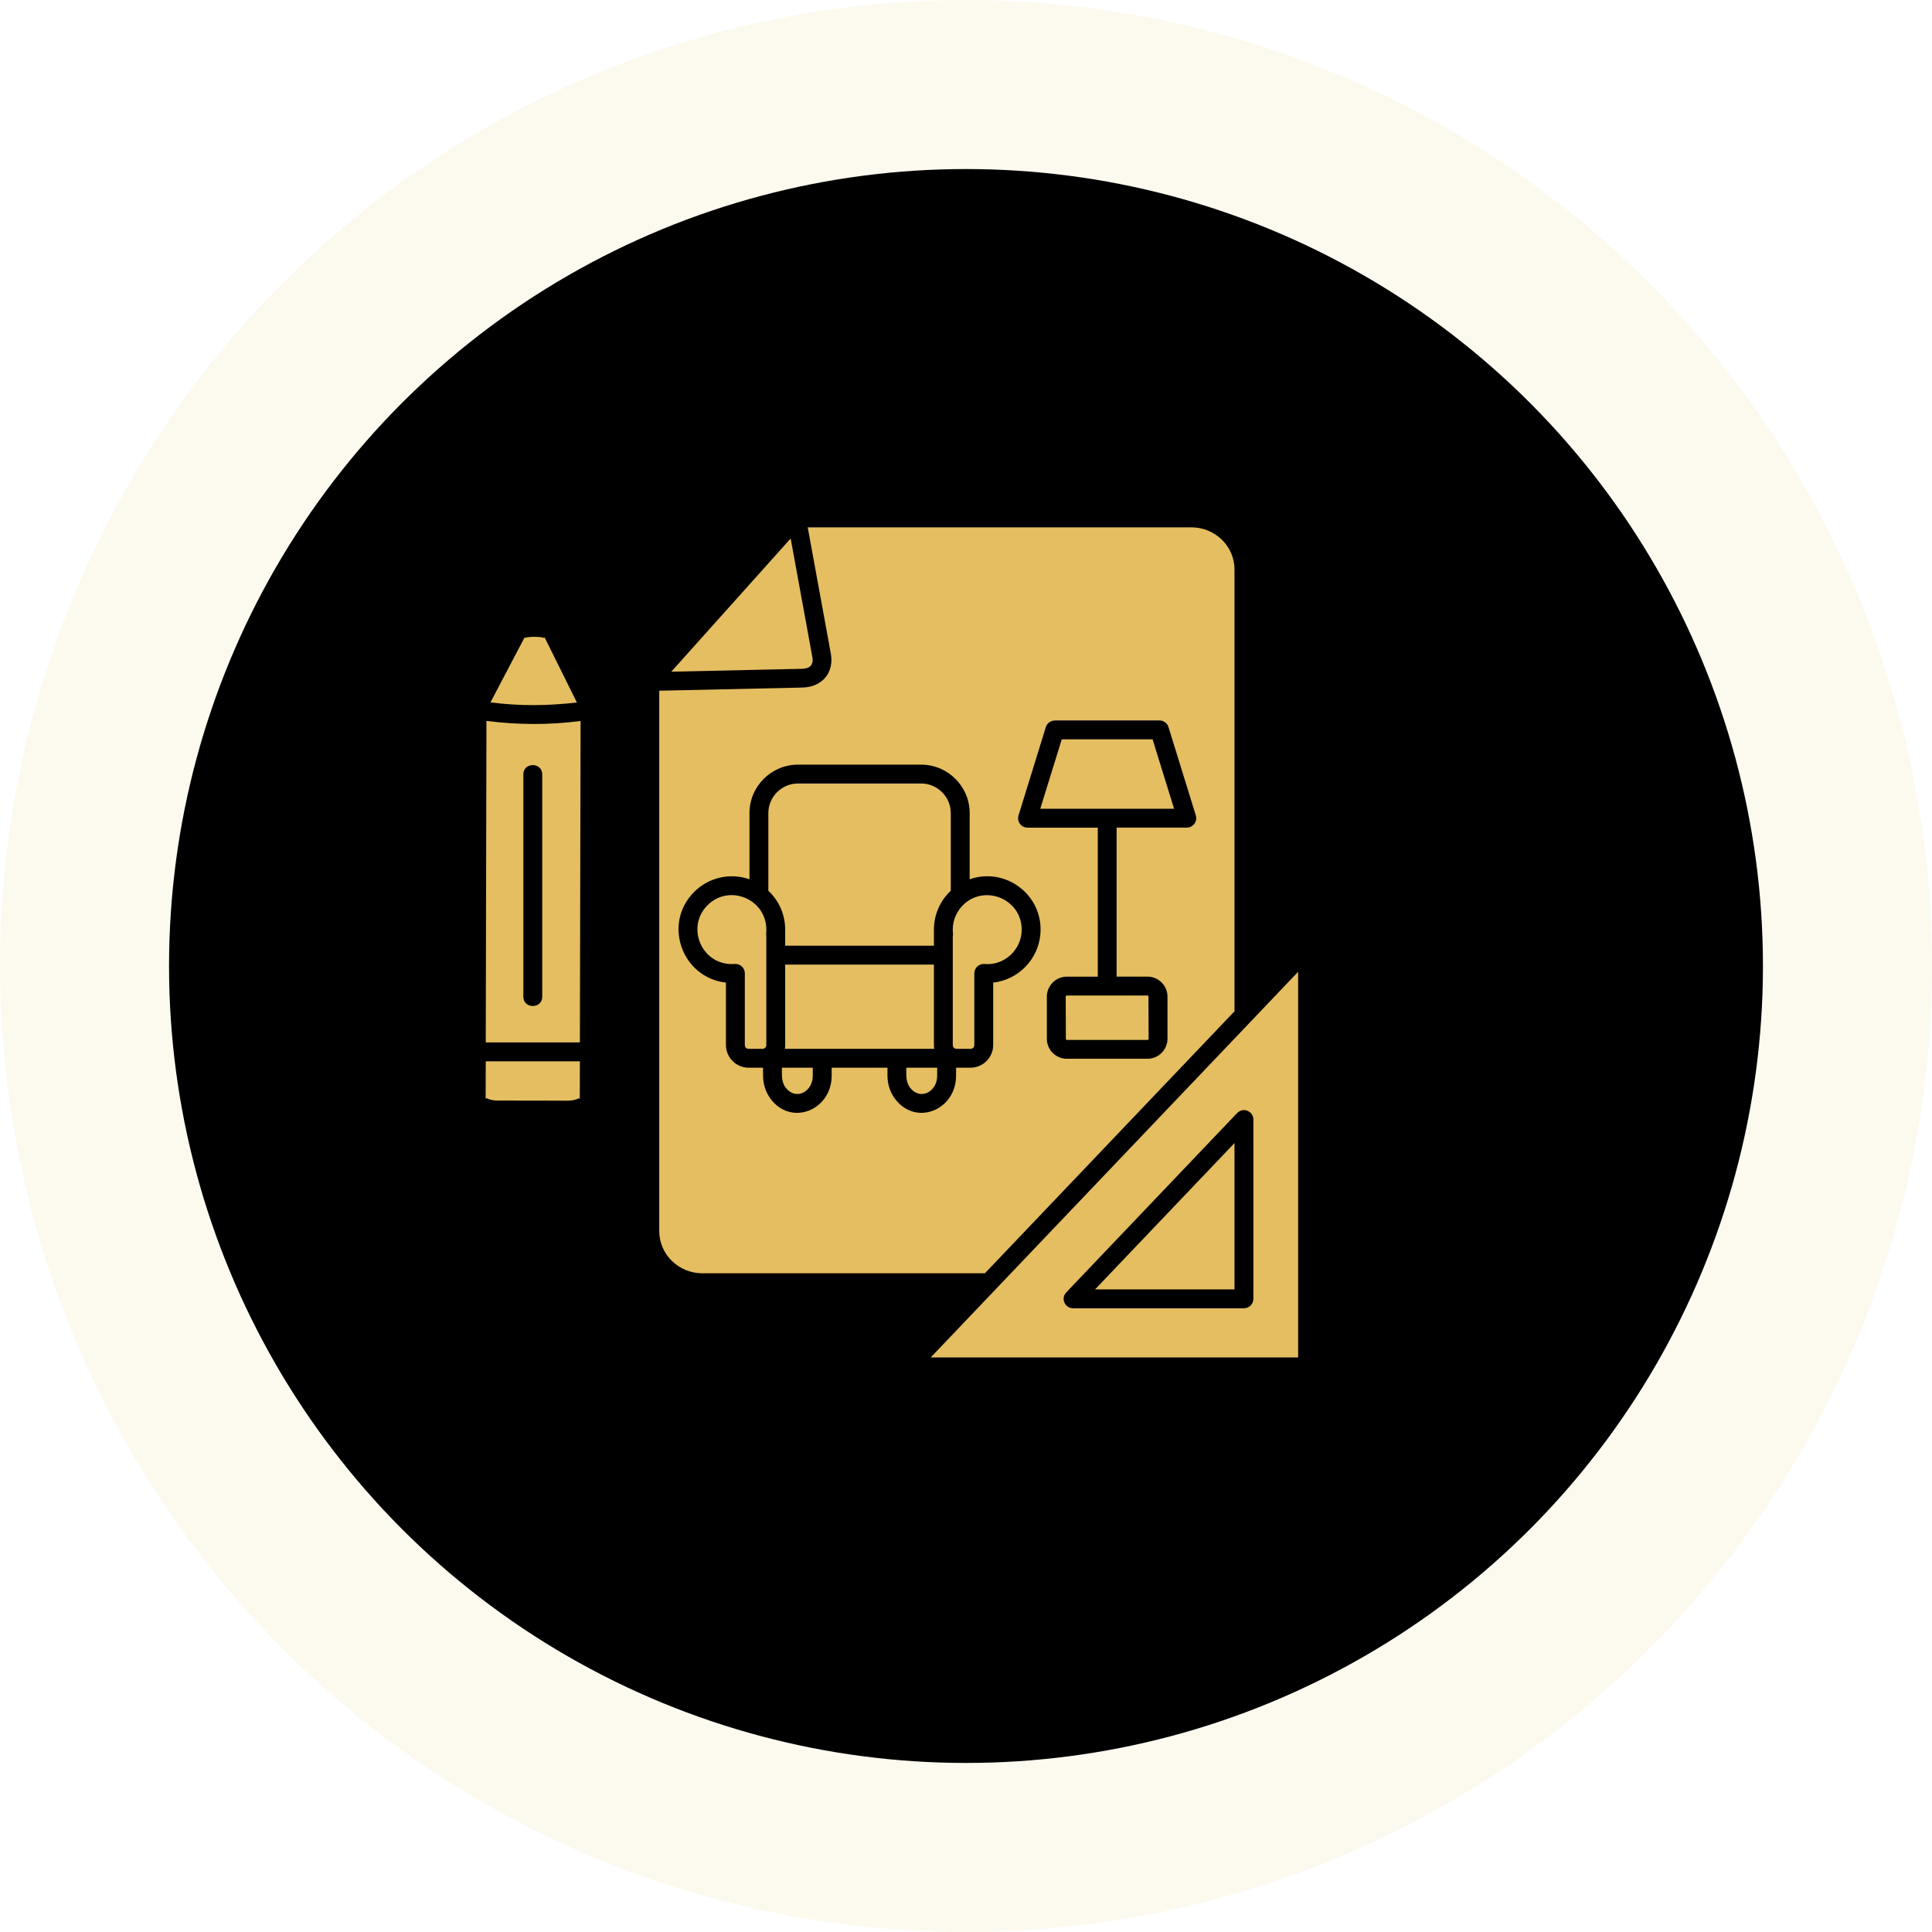
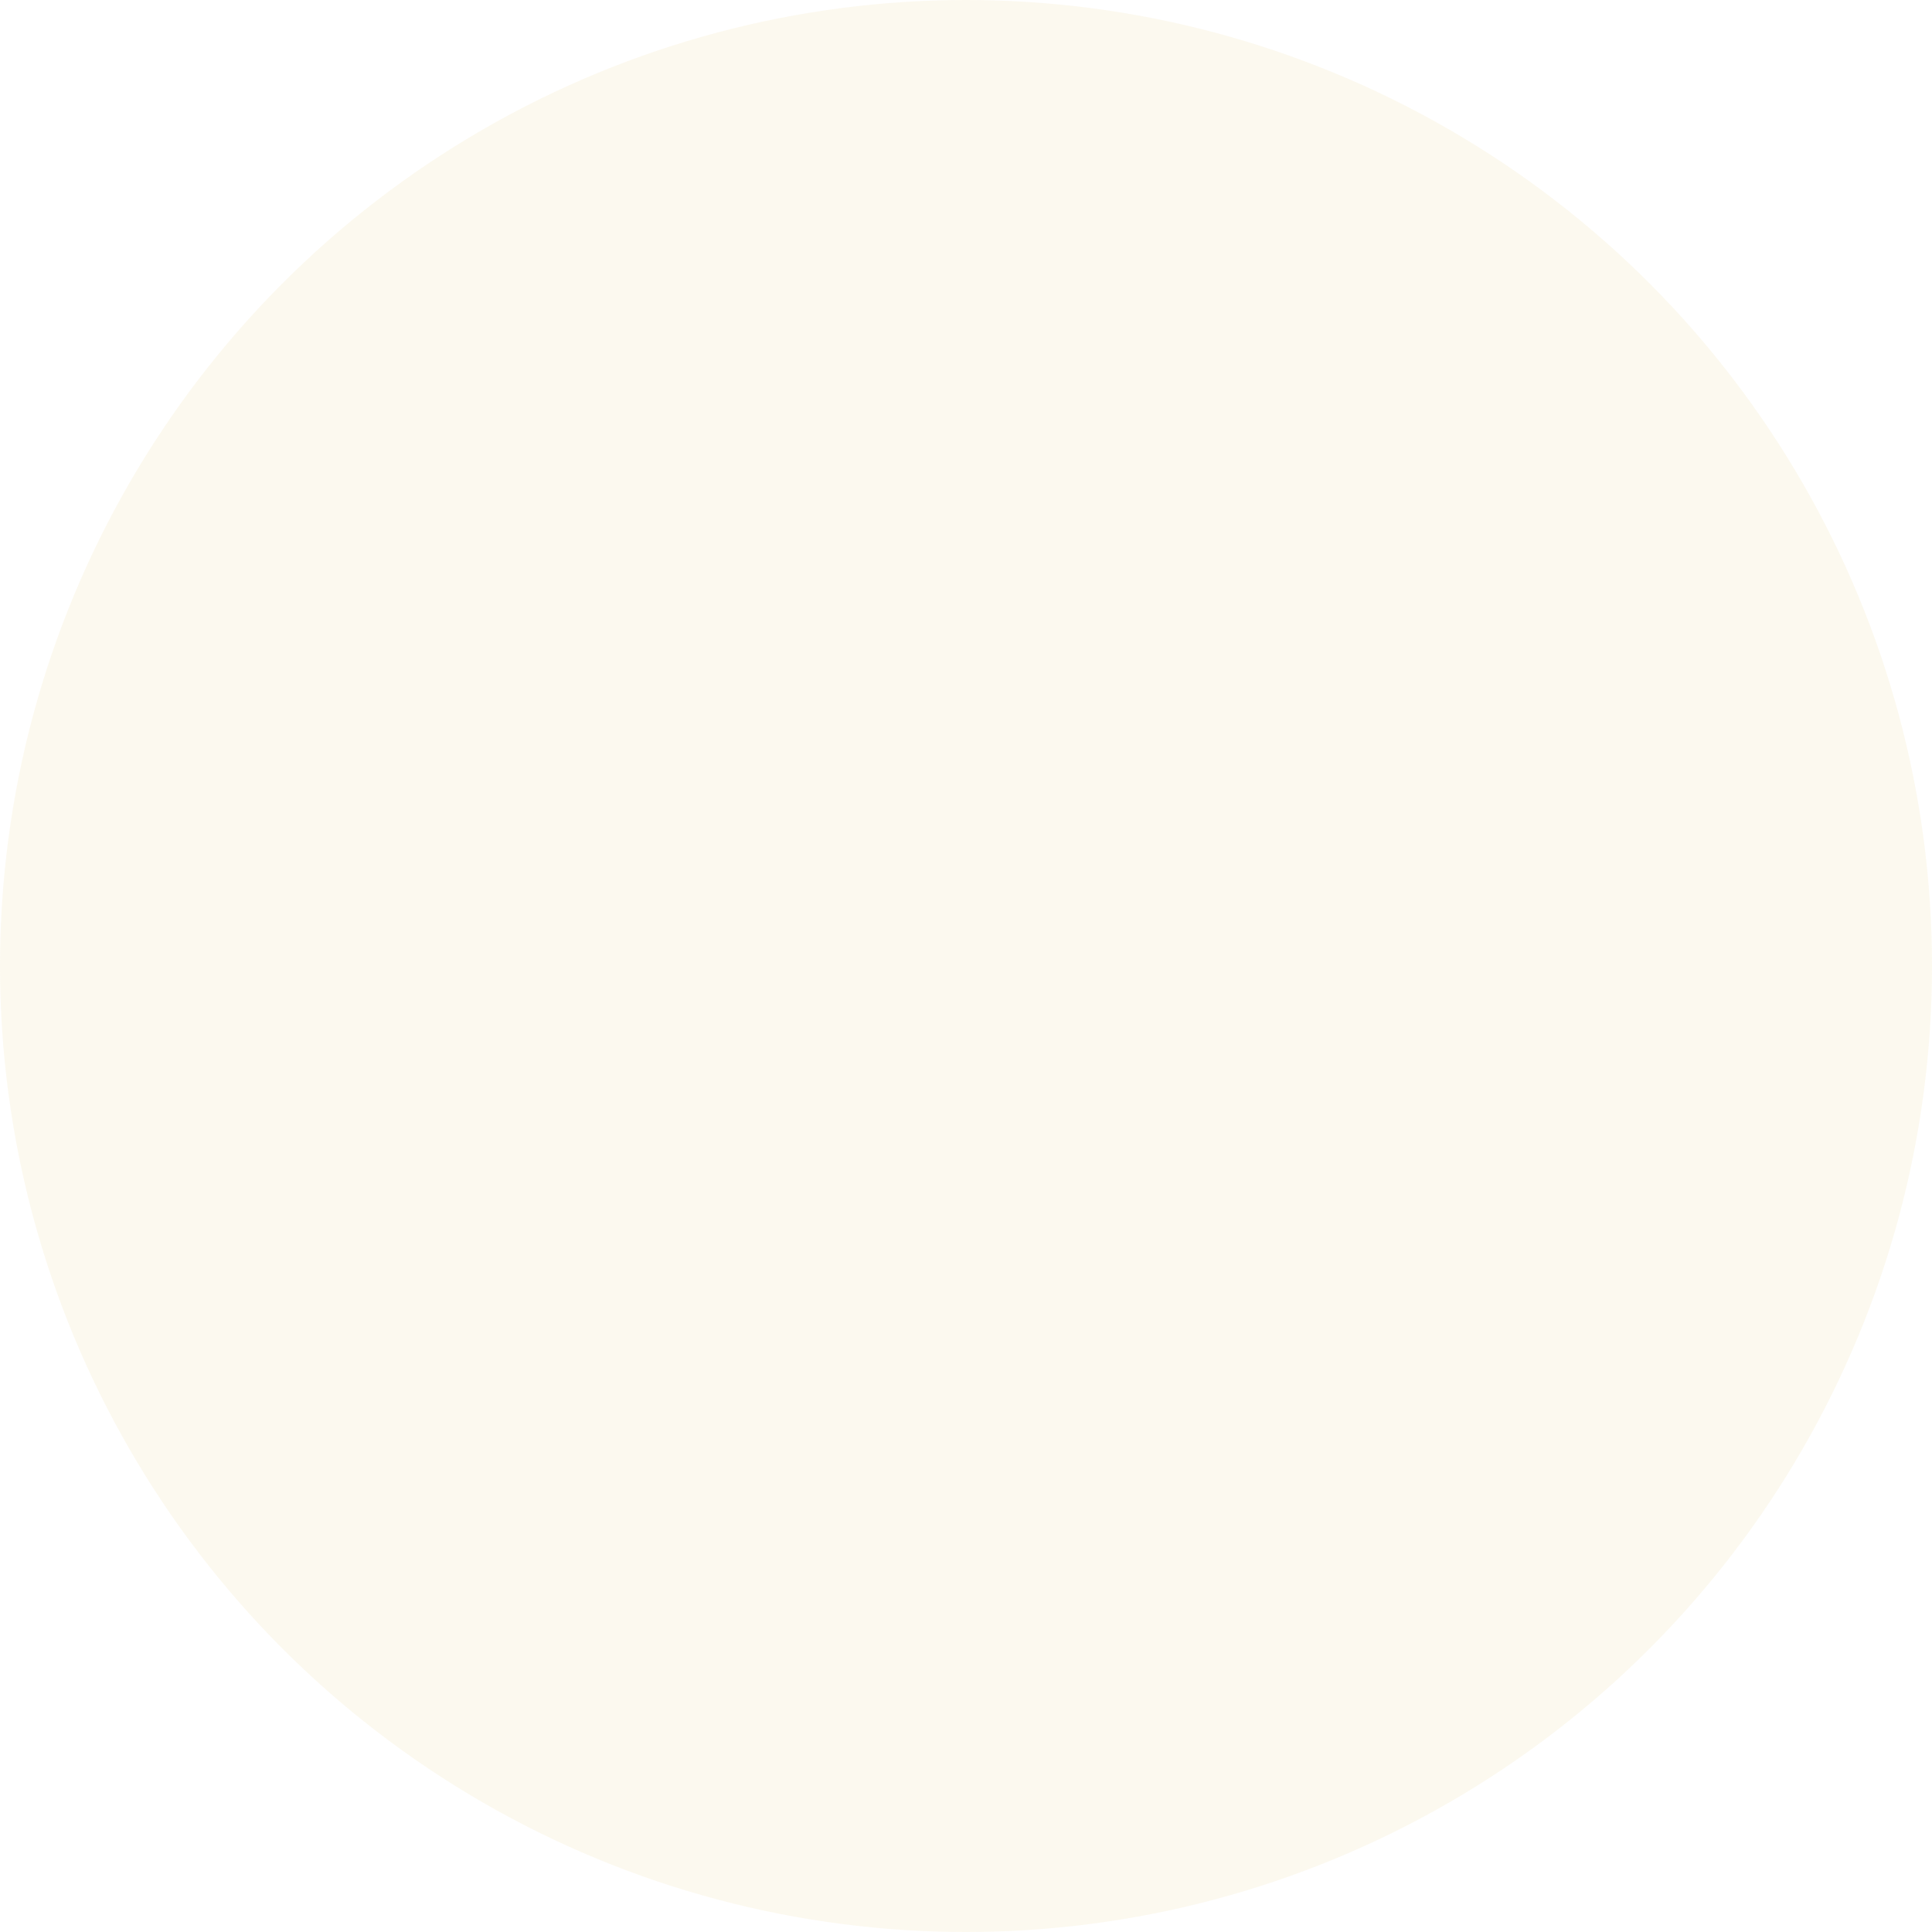
<svg xmlns="http://www.w3.org/2000/svg" width="80" height="80" viewBox="0 0 80 80" fill="none">
  <circle opacity="0.1" cx="40" cy="40" r="40" fill="#E5BE62" />
-   <circle cx="40" cy="40" r="33" fill="black" />
-   <path d="M27.797 27.813L33.209 27.694C33.531 27.688 33.697 27.532 33.637 27.205L32.74 22.297L27.797 27.813ZM53.753 56.21V40.239L51.811 42.279C51.798 42.292 51.787 42.306 51.773 42.319L41.248 53.365C41.237 53.378 41.223 53.391 41.21 53.405L38.538 56.21H53.753ZM40.781 52.725L51.118 41.876V23.579C51.118 22.609 50.308 21.836 49.335 21.836H33.446L34.403 27.066C34.547 27.857 34.04 28.452 33.225 28.47L27.298 28.601V50.981C27.298 51.949 28.109 52.724 29.081 52.724H40.781V52.725ZM51.118 53.391V47.332L45.344 53.391H51.118ZM51.9 50.982V53.784C51.9 53.998 51.725 54.173 51.51 54.173H44.434C44.1 54.173 43.896 53.762 44.171 53.494L51.209 46.108C51.469 45.816 51.9 46.013 51.9 46.358V50.982ZM22.546 26.381C22.539 26.367 22.541 26.378 22.544 26.389L22.546 26.381ZM21.733 26.376C21.733 26.373 21.733 26.371 21.733 26.371V26.376ZM21.729 26.381L20.309 29.084C21.538 29.241 22.666 29.228 23.888 29.089L22.546 26.381C22.52 26.471 22.608 26.372 22.143 26.369C21.667 26.367 21.76 26.467 21.734 26.372C21.731 26.373 21.731 26.376 21.729 26.381ZM20.114 43.164H24.012L24.041 29.855C22.754 30.021 21.427 30.019 20.143 29.85L20.114 43.164ZM24.012 43.946H20.114L20.109 45.492H20.112V45.495H20.109C20.109 45.521 20.13 45.461 20.163 45.479C20.271 45.537 20.426 45.572 20.603 45.572L23.509 45.577C23.688 45.577 23.845 45.541 23.954 45.484C23.988 45.466 24.007 45.528 24.007 45.499L24.012 43.946ZM22.453 41.271C22.453 41.785 21.671 41.785 21.671 41.271V32.067C21.671 31.553 22.453 31.553 22.453 32.067V41.271ZM47.726 30.614H43.966L43.075 33.488H48.616L47.726 30.614ZM47.517 41.222H44.173C44.163 41.222 44.152 41.227 44.142 41.235L44.129 41.266L44.136 43.041L44.173 43.061H47.517C47.531 43.061 47.541 43.054 47.548 43.048H47.551L47.562 43.016L47.555 41.242L47.517 41.222ZM44.173 40.441H45.456V34.271H42.548C42.291 34.271 42.083 34.023 42.184 33.735L43.305 30.11C43.358 29.942 43.511 29.835 43.679 29.835V29.833H48.013C48.198 29.833 48.354 29.963 48.394 30.138L49.517 33.766C49.594 34.016 49.404 34.268 49.145 34.268V34.27H46.237V40.44H47.517C47.973 40.44 48.343 40.814 48.343 41.266V43.015C48.343 43.241 48.25 43.447 48.099 43.598H48.102C47.951 43.748 47.745 43.841 47.517 43.841H44.173C43.719 43.841 43.348 43.467 43.348 43.016V41.266C43.348 41.041 43.441 40.834 43.591 40.684C43.739 40.534 43.945 40.441 44.173 40.441ZM33.656 44.544V44.212H32.378C32.378 44.546 32.343 44.83 32.58 45.093C32.995 45.554 33.656 45.193 33.656 44.544ZM38.807 44.544V44.212H37.529C37.529 44.546 37.494 44.83 37.73 45.093C38.145 45.554 38.807 45.193 38.807 44.544ZM39.611 43.431H40.187C40.275 43.431 40.344 43.362 40.344 43.273V40.306C40.344 40.076 40.537 39.895 40.78 39.916C41.566 39.99 42.306 39.341 42.306 38.495C42.306 37.186 40.687 36.574 39.819 37.54C39.553 37.834 39.416 38.237 39.46 38.647C39.465 38.691 39.462 38.734 39.453 38.773V43.273C39.454 43.362 39.52 43.431 39.611 43.431ZM30.998 43.431H31.581C31.668 43.426 31.732 43.357 31.732 43.273V38.773C31.714 38.609 31.732 38.654 31.732 38.492C31.732 37.227 30.195 36.587 29.296 37.484C28.402 38.379 29.035 39.92 30.304 39.92L30.45 39.914C30.667 39.914 30.842 40.089 30.842 40.306V43.273C30.841 43.362 30.91 43.431 30.998 43.431ZM32.513 39.942V43.273C32.513 43.326 32.509 43.379 32.5 43.43H38.685C38.677 43.379 38.672 43.326 38.672 43.273V39.942H32.513ZM31.816 36.884C32.25 37.291 32.513 37.867 32.513 38.491V39.16H38.672V38.491C38.672 37.867 38.935 37.291 39.37 36.884V33.668C39.37 32.995 38.816 32.443 38.143 32.443H33.041C32.367 32.443 31.816 32.995 31.816 33.668V36.884ZM31.575 44.212H30.999C30.484 44.212 30.06 43.789 30.06 43.273V40.688C28.238 40.484 27.431 38.244 28.744 36.932C29.341 36.334 30.228 36.128 31.034 36.409V33.668C31.034 32.562 31.938 31.662 33.041 31.662H38.143C39.248 31.662 40.152 32.563 40.152 33.668V36.409C41.642 35.887 43.208 37.062 43.081 38.668C42.997 39.724 42.169 40.57 41.126 40.688V43.272C41.126 43.788 40.703 44.211 40.187 44.211H39.589V44.543C39.589 45.907 38.043 46.607 37.151 45.612C36.903 45.336 36.748 44.957 36.748 44.543V44.211H34.438V44.543C34.438 45.907 32.891 46.607 31.999 45.612C31.752 45.336 31.596 44.957 31.596 44.543V44.211C31.588 44.212 31.581 44.212 31.575 44.212Z" fill="#E5BE62" />
</svg>